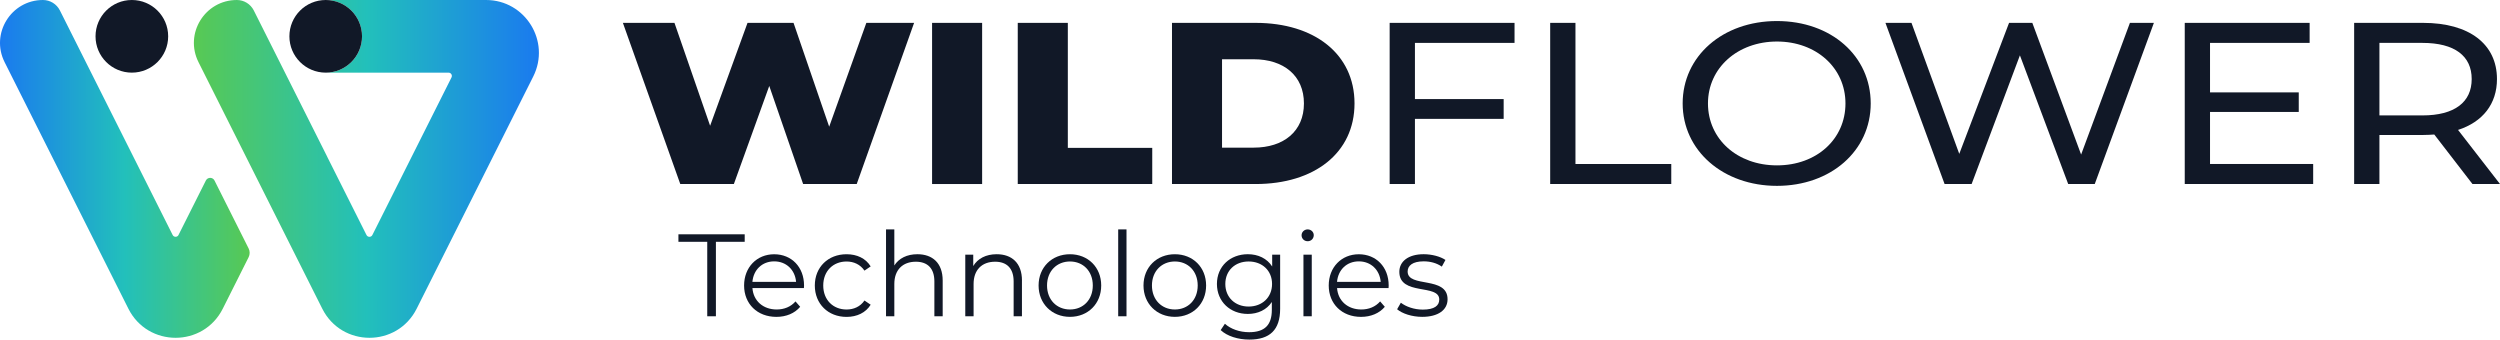
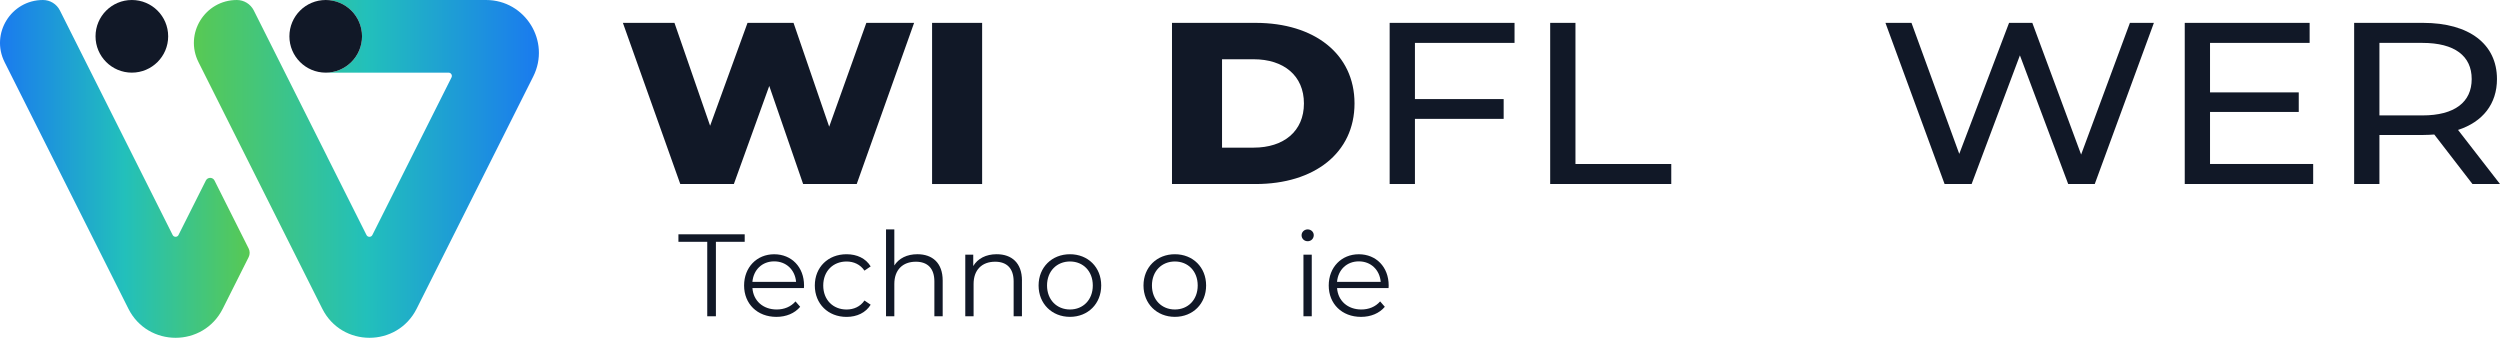
<svg xmlns="http://www.w3.org/2000/svg" xmlns:xlink="http://www.w3.org/1999/xlink" id="Camada_3" viewBox="0 0 1080 146.7">
  <defs>
    <style>.cls-1{fill:url(#Gradiente_sem_nome_10-2);}.cls-1,.cls-2,.cls-3{stroke-width:0px;}.cls-2{fill:url(#Gradiente_sem_nome_10);}.cls-3{fill:#111827;}</style>
    <linearGradient id="Gradiente_sem_nome_10" x1="0" y1="72.96" x2="107.86" y2="72.96" gradientUnits="userSpaceOnUse">
      <stop offset="0" stop-color="#1a7aef" />
      <stop offset=".5" stop-color="#22c0bb" />
      <stop offset="1" stop-color="#58c953" />
    </linearGradient>
    <linearGradient id="Gradiente_sem_nome_10-2" x1="2743.11" y1="-3845.93" x2="2892.16" y2="-3845.93" gradientTransform="translate(2975.91 -3772.97) rotate(-180)" xlink:href="#Gradiente_sem_nome_10" />
  </defs>
  <path class="cls-3" d="M394.89,9.88l-24.79,69.62h-23.15l-14.63-42.37-15.29,42.37h-23.15l-24.79-69.62h22.28l15.4,44.45,16.16-44.45h19.88l15.4,44.85,16.05-44.85h20.64Z" />
  <path class="cls-3" d="M402.66,9.88h21.62v69.62h-21.62V9.88Z" />
-   <path class="cls-3" d="M439.68,9.88h21.62v54h36.47v15.61h-58.1V9.88Z" />
  <path class="cls-3" d="M506.3,9.88h36.15c25.34,0,42.7,13.43,42.7,34.81s-17.36,34.81-42.7,34.81h-36.15V9.88ZM541.57,63.78c13,0,21.73-7.06,21.73-19.09s-8.74-19.09-21.73-19.09h-13.65v38.19h13.65Z" />
  <path class="cls-3" d="M611.25,18.53v24.27h38.33v8.55h-38.33v28.14h-10.92V9.88h53.95v8.65h-43.03Z" />
  <path class="cls-3" d="M669.68,9.88h10.92v60.96h41.39v8.65h-52.31V9.88Z" />
-   <path class="cls-3" d="M726.91,44.69c0-20.39,17.25-35.6,40.73-35.6s40.51,15.12,40.51,35.6-17.25,35.6-40.51,35.6-40.73-15.22-40.73-35.6ZM797.24,44.69c0-15.42-12.67-26.75-29.59-26.75s-29.81,11.34-29.81,26.75,12.67,26.75,29.81,26.75,29.59-11.34,29.59-26.75Z" />
  <path class="cls-3" d="M930.48,9.88l-25.55,69.62h-11.47l-20.86-55.59-20.86,55.59h-11.68l-25.55-69.62h11.25l20.64,56.59,21.51-56.59h10.05l21.08,56.89,21.08-56.89h10.37Z" />
  <path class="cls-3" d="M999.29,70.84v8.65h-55.48V9.88h53.95v8.65h-43.03v21.38h38.33v8.45h-38.33v22.48h44.56Z" />
  <path class="cls-3" d="M1068.1,79.49l-16.49-21.38c-1.53.1-3.17.2-4.81.2h-18.89v21.18h-10.92V9.88h29.81c19.88,0,31.89,9.15,31.89,24.27,0,10.74-6.12,18.5-16.82,21.98l18.13,23.37h-11.9ZM1067.77,34.14c0-9.95-7.32-15.61-21.29-15.61h-18.57v31.33h18.57c13.98,0,21.29-5.77,21.29-15.71Z" />
  <circle class="cls-3" cx="56.96" cy="15.69" r="15.69" />
  <path class="cls-2" d="M77.13,101.51c-.53,1.05-2.02,1.05-2.55,0l-16.97-33.8L25.88,4.52c-1.39-2.77-4.22-4.52-7.32-4.52h0C4.77,0-4.19,14.53,1.99,26.85l53.47,106.5c8.42,16.77,32.36,16.77,40.78,0l11.17-22.25c.59-1.18.59-2.58,0-3.76l-14.74-29.35c-.77-1.54-2.97-1.54-3.74,0l-11.81,23.52Z" />
  <path class="cls-1" d="M141.36,67.71L109.64,4.52C108.25,1.75,105.41,0,102.32,0h0C88.52,0,79.56,14.53,85.75,26.85l53.47,106.5c8.42,16.77,32.36,16.77,40.78,0l50.36-100.3C237.97,17.88,226.94,0,209.96,0h-69.25C149.37,0,156.4,7.02,156.4,15.69s-7.02,15.69-15.69,15.69h53.07c1.06,0,1.75,1.12,1.27,2.07l-34.18,68.07c-.53,1.05-2.02,1.05-2.55,0l-16.97-33.8Z" />
  <circle class="cls-3" cx="140.71" cy="15.69" r="15.69" />
  <path class="cls-3" d="M305.52,104.46h-12.44v-3.24h28.63v3.24h-12.44v32.17h-3.74v-32.17Z" />
  <path class="cls-3" d="M347.3,124.44h-22.25c.4,5.56,4.65,9.26,10.47,9.26,3.24,0,6.12-1.16,8.14-3.49l2.02,2.33c-2.38,2.83-6.07,4.35-10.27,4.35-8.3,0-13.96-5.66-13.96-13.55s5.51-13.5,13-13.5,12.9,5.51,12.9,13.5c0,.3-.05.71-.05,1.11ZM325.04,121.76h18.87c-.46-5.21-4.25-8.85-9.46-8.85s-8.95,3.64-9.41,8.85Z" />
  <path class="cls-3" d="M352,123.33c0-7.94,5.77-13.5,13.71-13.5,4.5,0,8.29,1.77,10.42,5.26l-2.68,1.82c-1.82-2.68-4.65-3.94-7.74-3.94-5.82,0-10.07,4.15-10.07,10.37s4.25,10.37,10.07,10.37c3.08,0,5.92-1.21,7.74-3.89l2.68,1.82c-2.12,3.44-5.92,5.26-10.42,5.26-7.94,0-13.71-5.61-13.71-13.55Z" />
  <path class="cls-3" d="M407.24,121.2v15.43h-3.59v-15.07c0-5.61-2.93-8.5-7.99-8.5-5.72,0-9.31,3.54-9.31,9.61v13.96h-3.59v-37.53h3.59v15.58c1.97-3.09,5.46-4.86,9.96-4.86,6.47,0,10.93,3.74,10.93,11.38Z" />
  <path class="cls-3" d="M441.48,121.2v15.43h-3.59v-15.07c0-5.61-2.93-8.5-7.99-8.5-5.72,0-9.31,3.54-9.31,9.61v13.96h-3.59v-26.61h3.44v4.91c1.92-3.24,5.51-5.11,10.12-5.11,6.47,0,10.93,3.74,10.93,11.38Z" />
  <path class="cls-3" d="M448.67,123.33c0-7.89,5.77-13.5,13.55-13.5s13.5,5.61,13.5,13.5-5.72,13.55-13.5,13.55-13.55-5.66-13.55-13.55ZM472.09,123.33c0-6.22-4.2-10.37-9.86-10.37s-9.91,4.15-9.91,10.37,4.25,10.37,9.91,10.37,9.86-4.15,9.86-10.37Z" />
-   <path class="cls-3" d="M483.06,99.1h3.59v37.53h-3.59v-37.53Z" />
  <path class="cls-3" d="M493.99,123.33c0-7.89,5.77-13.5,13.55-13.5s13.5,5.61,13.5,13.5-5.72,13.55-13.5,13.55-13.55-5.66-13.55-13.55ZM517.41,123.33c0-6.22-4.2-10.37-9.86-10.37s-9.91,4.15-9.91,10.37,4.25,10.37,9.91,10.37,9.86-4.15,9.86-10.37Z" />
-   <path class="cls-3" d="M553.02,110.03v23.37c0,9.16-4.5,13.3-13.3,13.3-4.86,0-9.61-1.47-12.39-4.1l1.82-2.73c2.53,2.28,6.37,3.64,10.47,3.64,6.73,0,9.81-3.09,9.81-9.66v-3.39c-2.22,3.39-6.02,5.16-10.37,5.16-7.59,0-13.35-5.31-13.35-12.95s5.77-12.85,13.35-12.85c4.45,0,8.3,1.82,10.52,5.31v-5.11h3.44ZM549.53,122.67c0-5.77-4.25-9.71-10.12-9.71s-10.07,3.94-10.07,9.71,4.2,9.76,10.07,9.76,10.12-4,10.12-9.76Z" />
  <path class="cls-3" d="M562.28,101.63c0-1.37,1.16-2.53,2.63-2.53s2.63,1.11,2.63,2.48c0,1.47-1.11,2.63-2.63,2.63s-2.63-1.16-2.63-2.58ZM563.09,110.03h3.59v26.61h-3.59v-26.61Z" />
  <path class="cls-3" d="M599.86,124.44h-22.25c.4,5.56,4.65,9.26,10.47,9.26,3.24,0,6.12-1.16,8.14-3.49l2.02,2.33c-2.38,2.83-6.07,4.35-10.27,4.35-8.3,0-13.96-5.66-13.96-13.55s5.51-13.5,13-13.5,12.9,5.51,12.9,13.5c0,.3-.05.71-.05,1.11ZM577.6,121.76h18.87c-.46-5.21-4.25-8.85-9.46-8.85s-8.95,3.64-9.41,8.85Z" />
-   <path class="cls-3" d="M603.55,133.6l1.62-2.83c2.12,1.67,5.72,2.98,9.46,2.98,5.06,0,7.13-1.72,7.13-4.35,0-6.93-17.25-1.47-17.25-11.99,0-4.35,3.74-7.59,10.52-7.59,3.44,0,7.18.96,9.41,2.48l-1.57,2.88c-2.33-1.62-5.11-2.28-7.84-2.28-4.81,0-6.93,1.87-6.93,4.4,0,7.18,17.25,1.77,17.25,11.99,0,4.6-4.05,7.59-10.98,7.59-4.4,0-8.65-1.42-10.82-3.29Z" />
</svg>